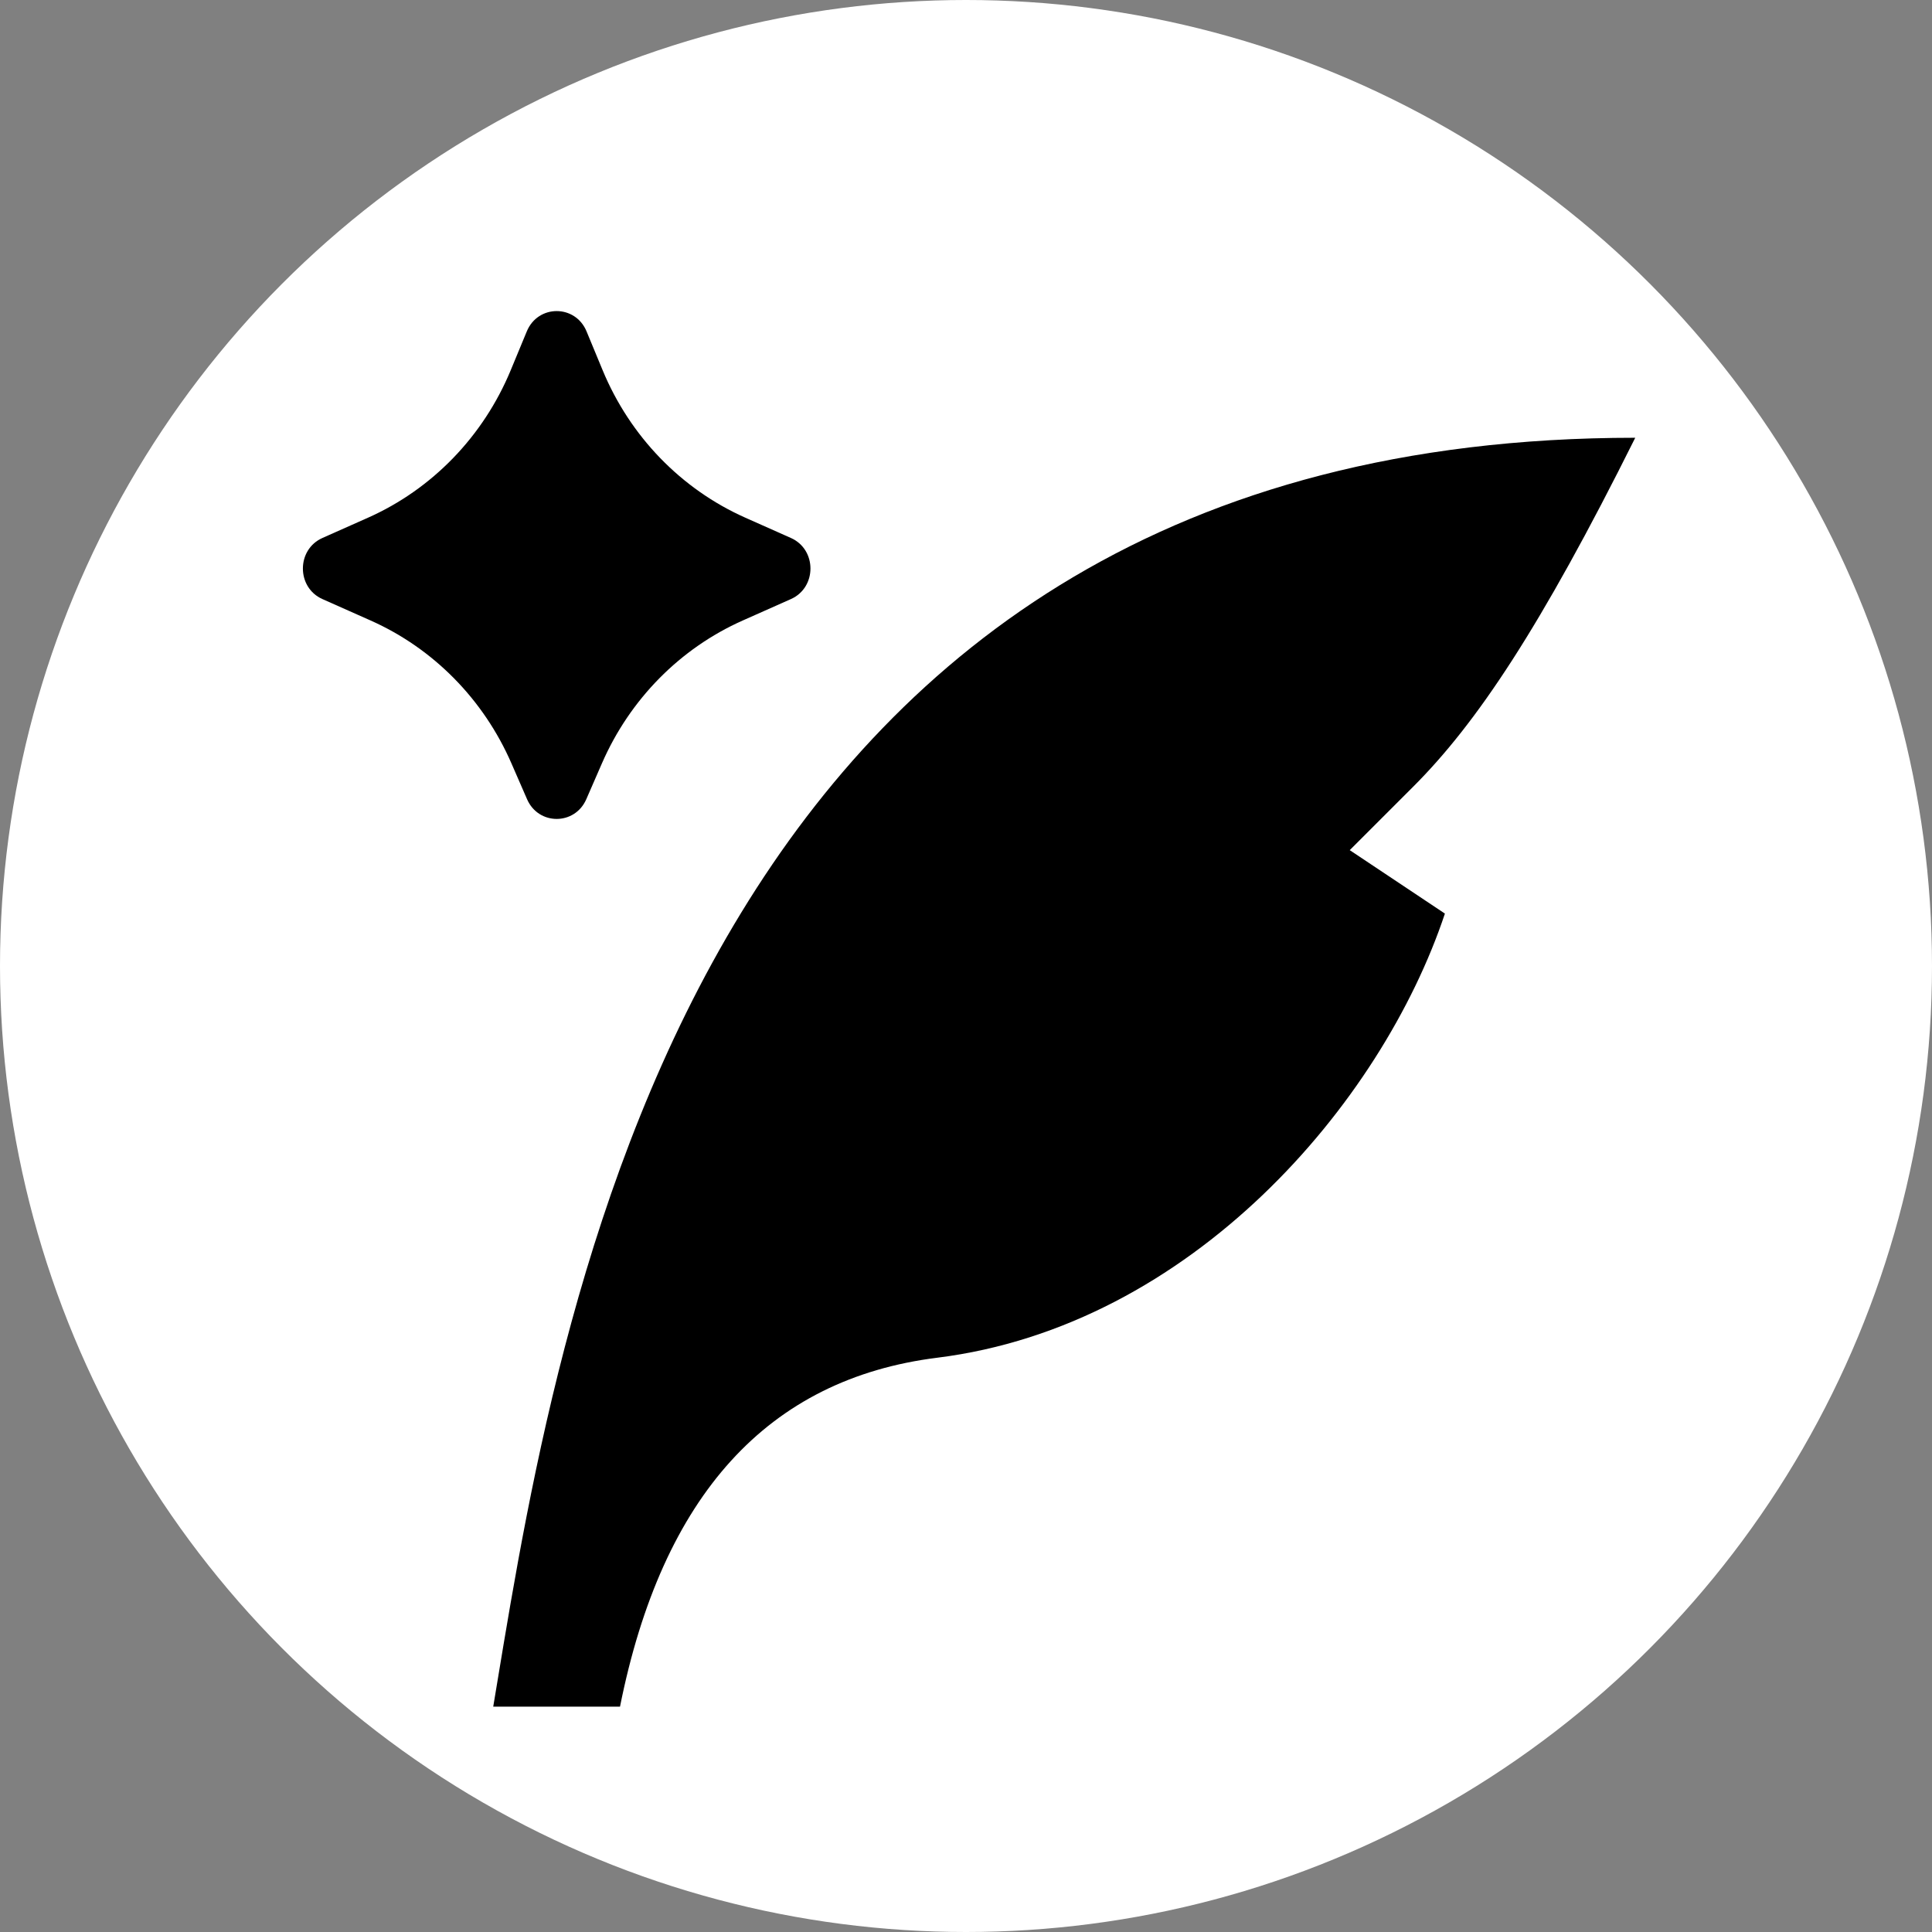
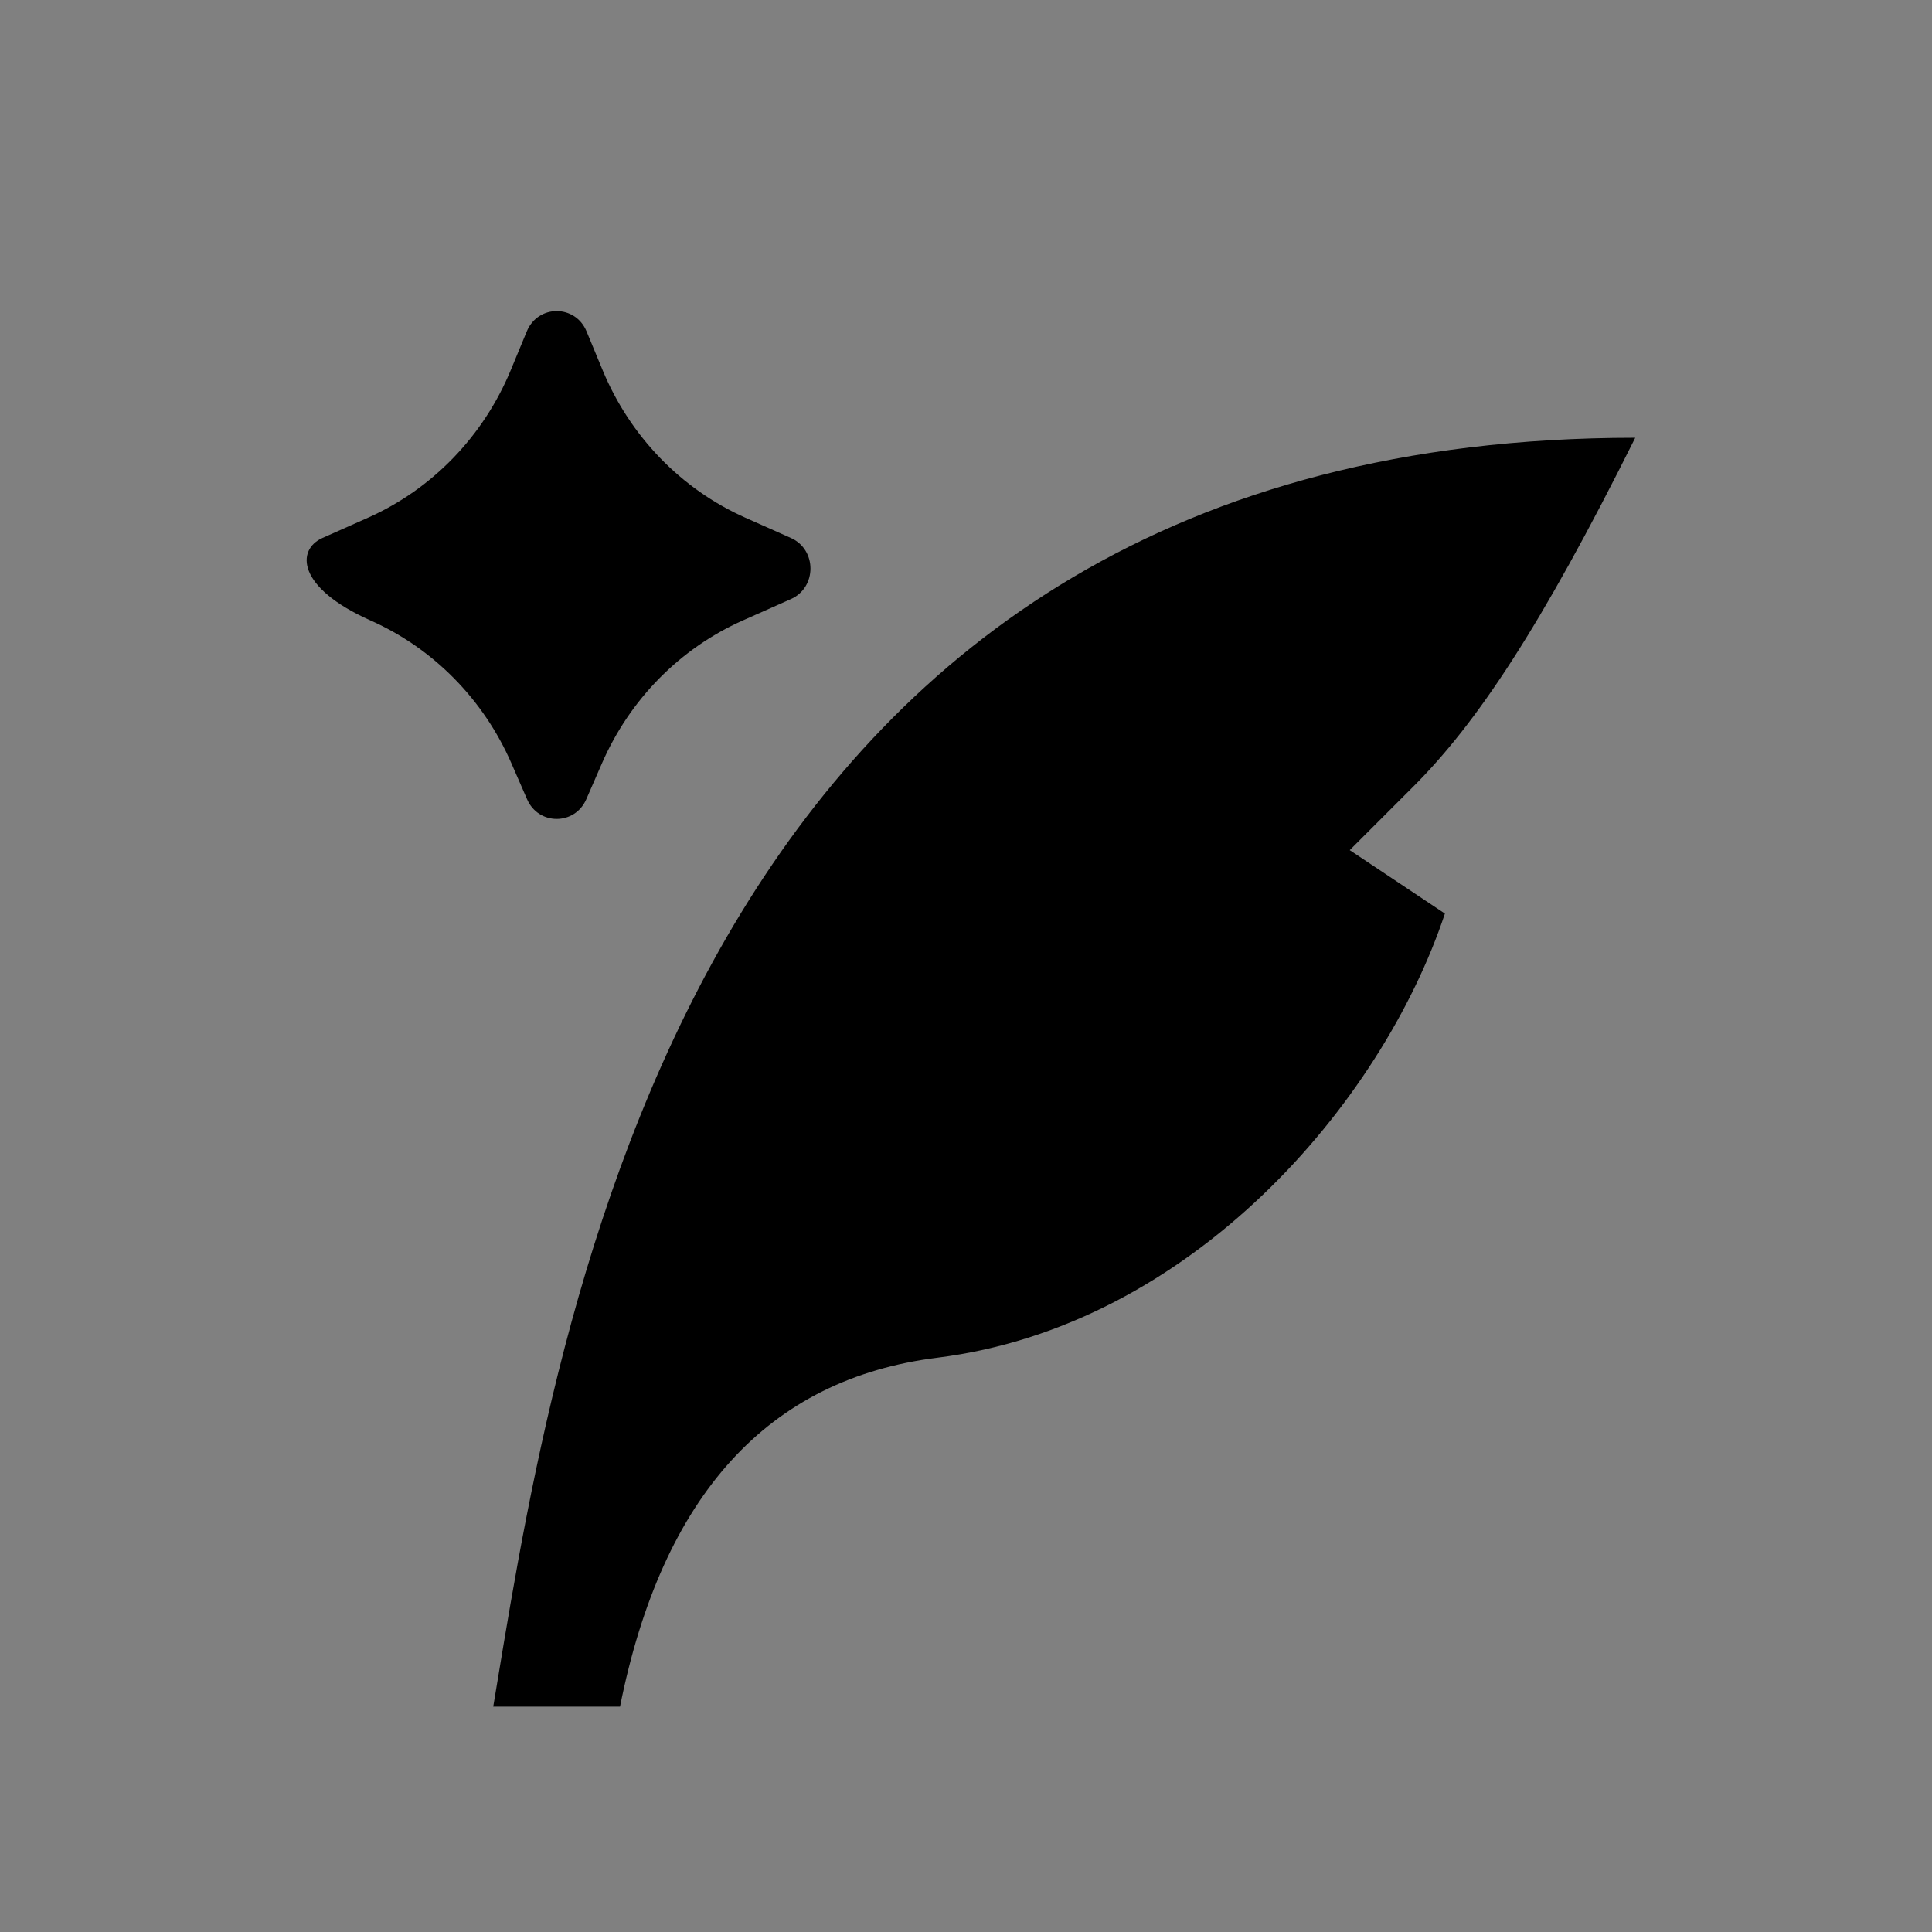
<svg xmlns="http://www.w3.org/2000/svg" width="236" height="236" viewBox="0 0 236 236" fill="none">
  <rect x="0" y="0" width="236" height="236" fill="#808080" stroke="none" />
  <g clip-path="url(#clip0_330_10)">
-     <circle cx="118" cy="118" r="118" fill="white" />
-     <path d="M73.529 93.243L71.618 97.627C70.219 100.836 65.78 100.836 64.382 97.627L62.471 93.243C59.065 85.426 52.93 79.202 45.274 75.797L39.387 73.179C36.204 71.763 36.204 67.131 39.387 65.715L44.945 63.243C52.797 59.75 59.042 53.296 62.39 45.214L64.352 40.476C65.72 37.175 70.28 37.175 71.647 40.476L73.61 45.214C76.957 53.296 83.202 59.75 91.055 63.243L96.612 65.715C99.796 67.131 99.796 71.763 96.612 73.179L90.725 75.797C83.07 79.202 76.935 85.426 73.529 93.243ZM60.743 205.502C68.686 157.52 85.911 53.474 199.75 53.474C188.158 76.724 180.375 88.349 172.625 96.099L164.875 103.848L176.5 111.598C168.75 134.849 145.5 161.974 114.5 165.849C93.819 168.433 80.898 182.642 75.736 208.474H60.25C60.411 207.51 60.575 206.518 60.743 205.502Z" fill="black" />
+     <path d="M73.529 93.243L71.618 97.627C70.219 100.836 65.78 100.836 64.382 97.627L62.471 93.243C59.065 85.426 52.93 79.202 45.274 75.797C36.204 71.763 36.204 67.131 39.387 65.715L44.945 63.243C52.797 59.75 59.042 53.296 62.39 45.214L64.352 40.476C65.72 37.175 70.28 37.175 71.647 40.476L73.61 45.214C76.957 53.296 83.202 59.75 91.055 63.243L96.612 65.715C99.796 67.131 99.796 71.763 96.612 73.179L90.725 75.797C83.07 79.202 76.935 85.426 73.529 93.243ZM60.743 205.502C68.686 157.52 85.911 53.474 199.75 53.474C188.158 76.724 180.375 88.349 172.625 96.099L164.875 103.848L176.5 111.598C168.75 134.849 145.5 161.974 114.5 165.849C93.819 168.433 80.898 182.642 75.736 208.474H60.25C60.411 207.51 60.575 206.518 60.743 205.502Z" fill="black" />
  </g>
  <defs>
    <clipPath id="clip0_330_10">
      <rect width="236" height="236" fill="white" />
    </clipPath>
  </defs>
</svg>